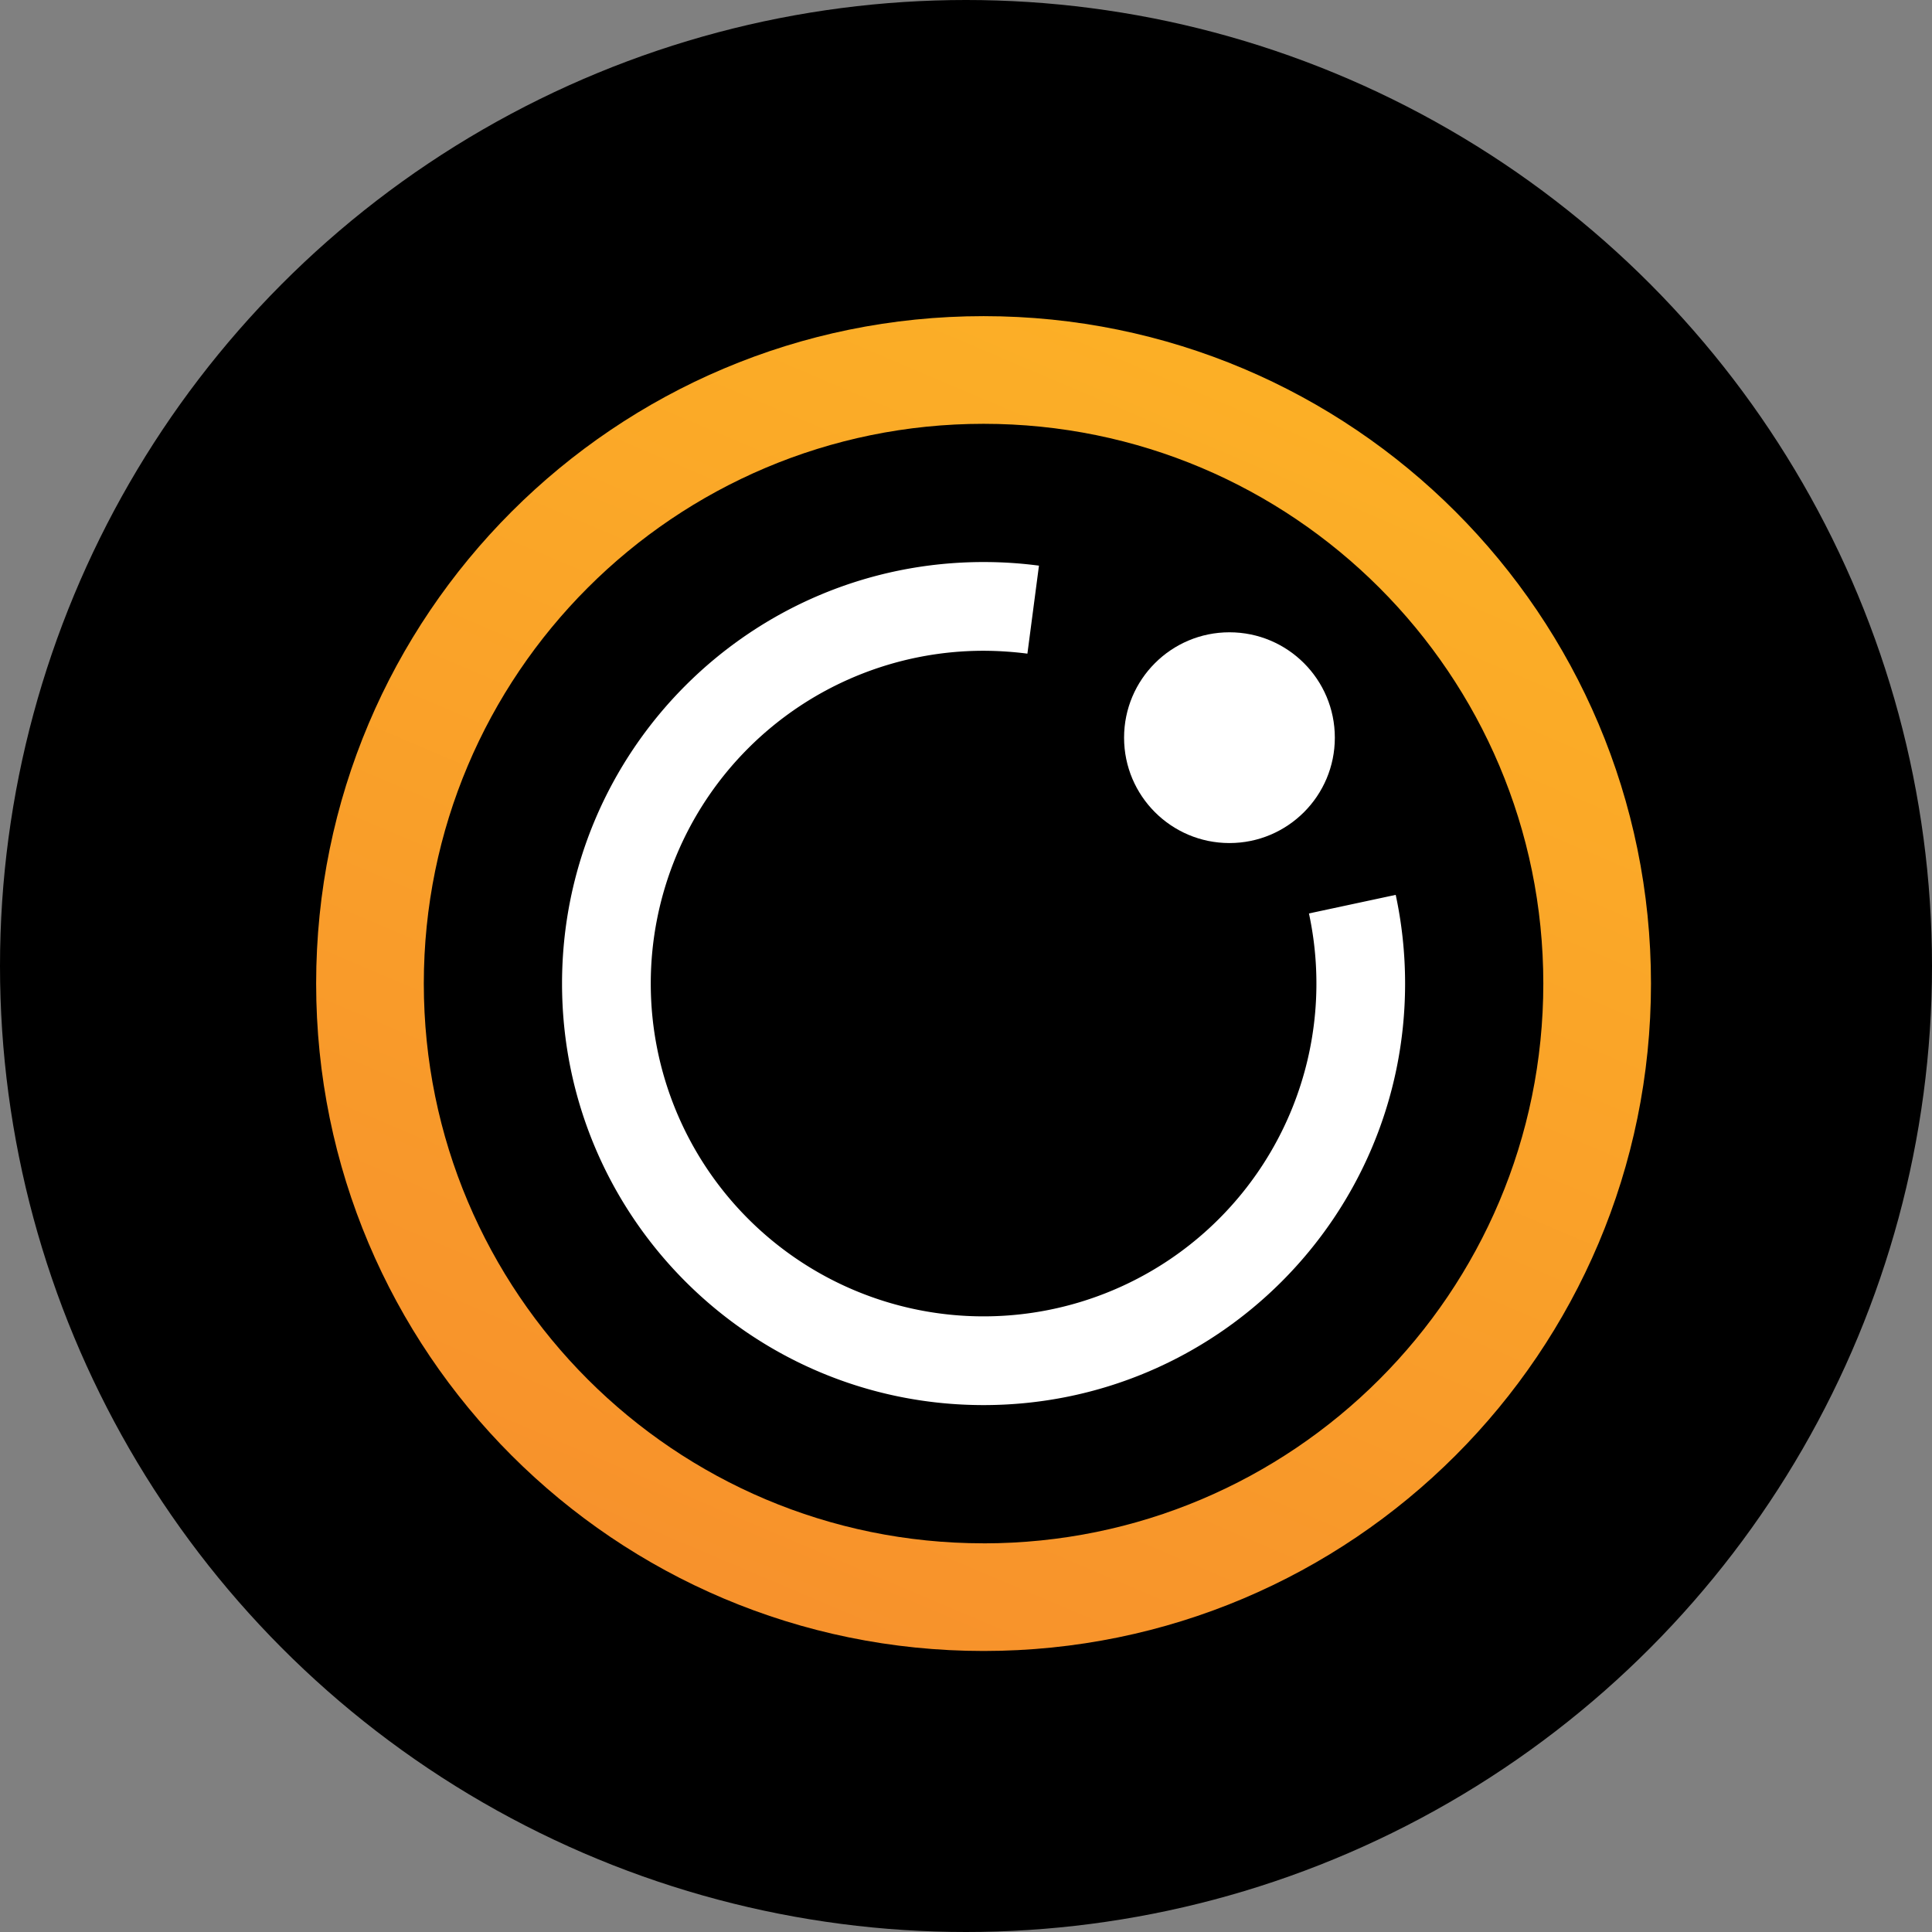
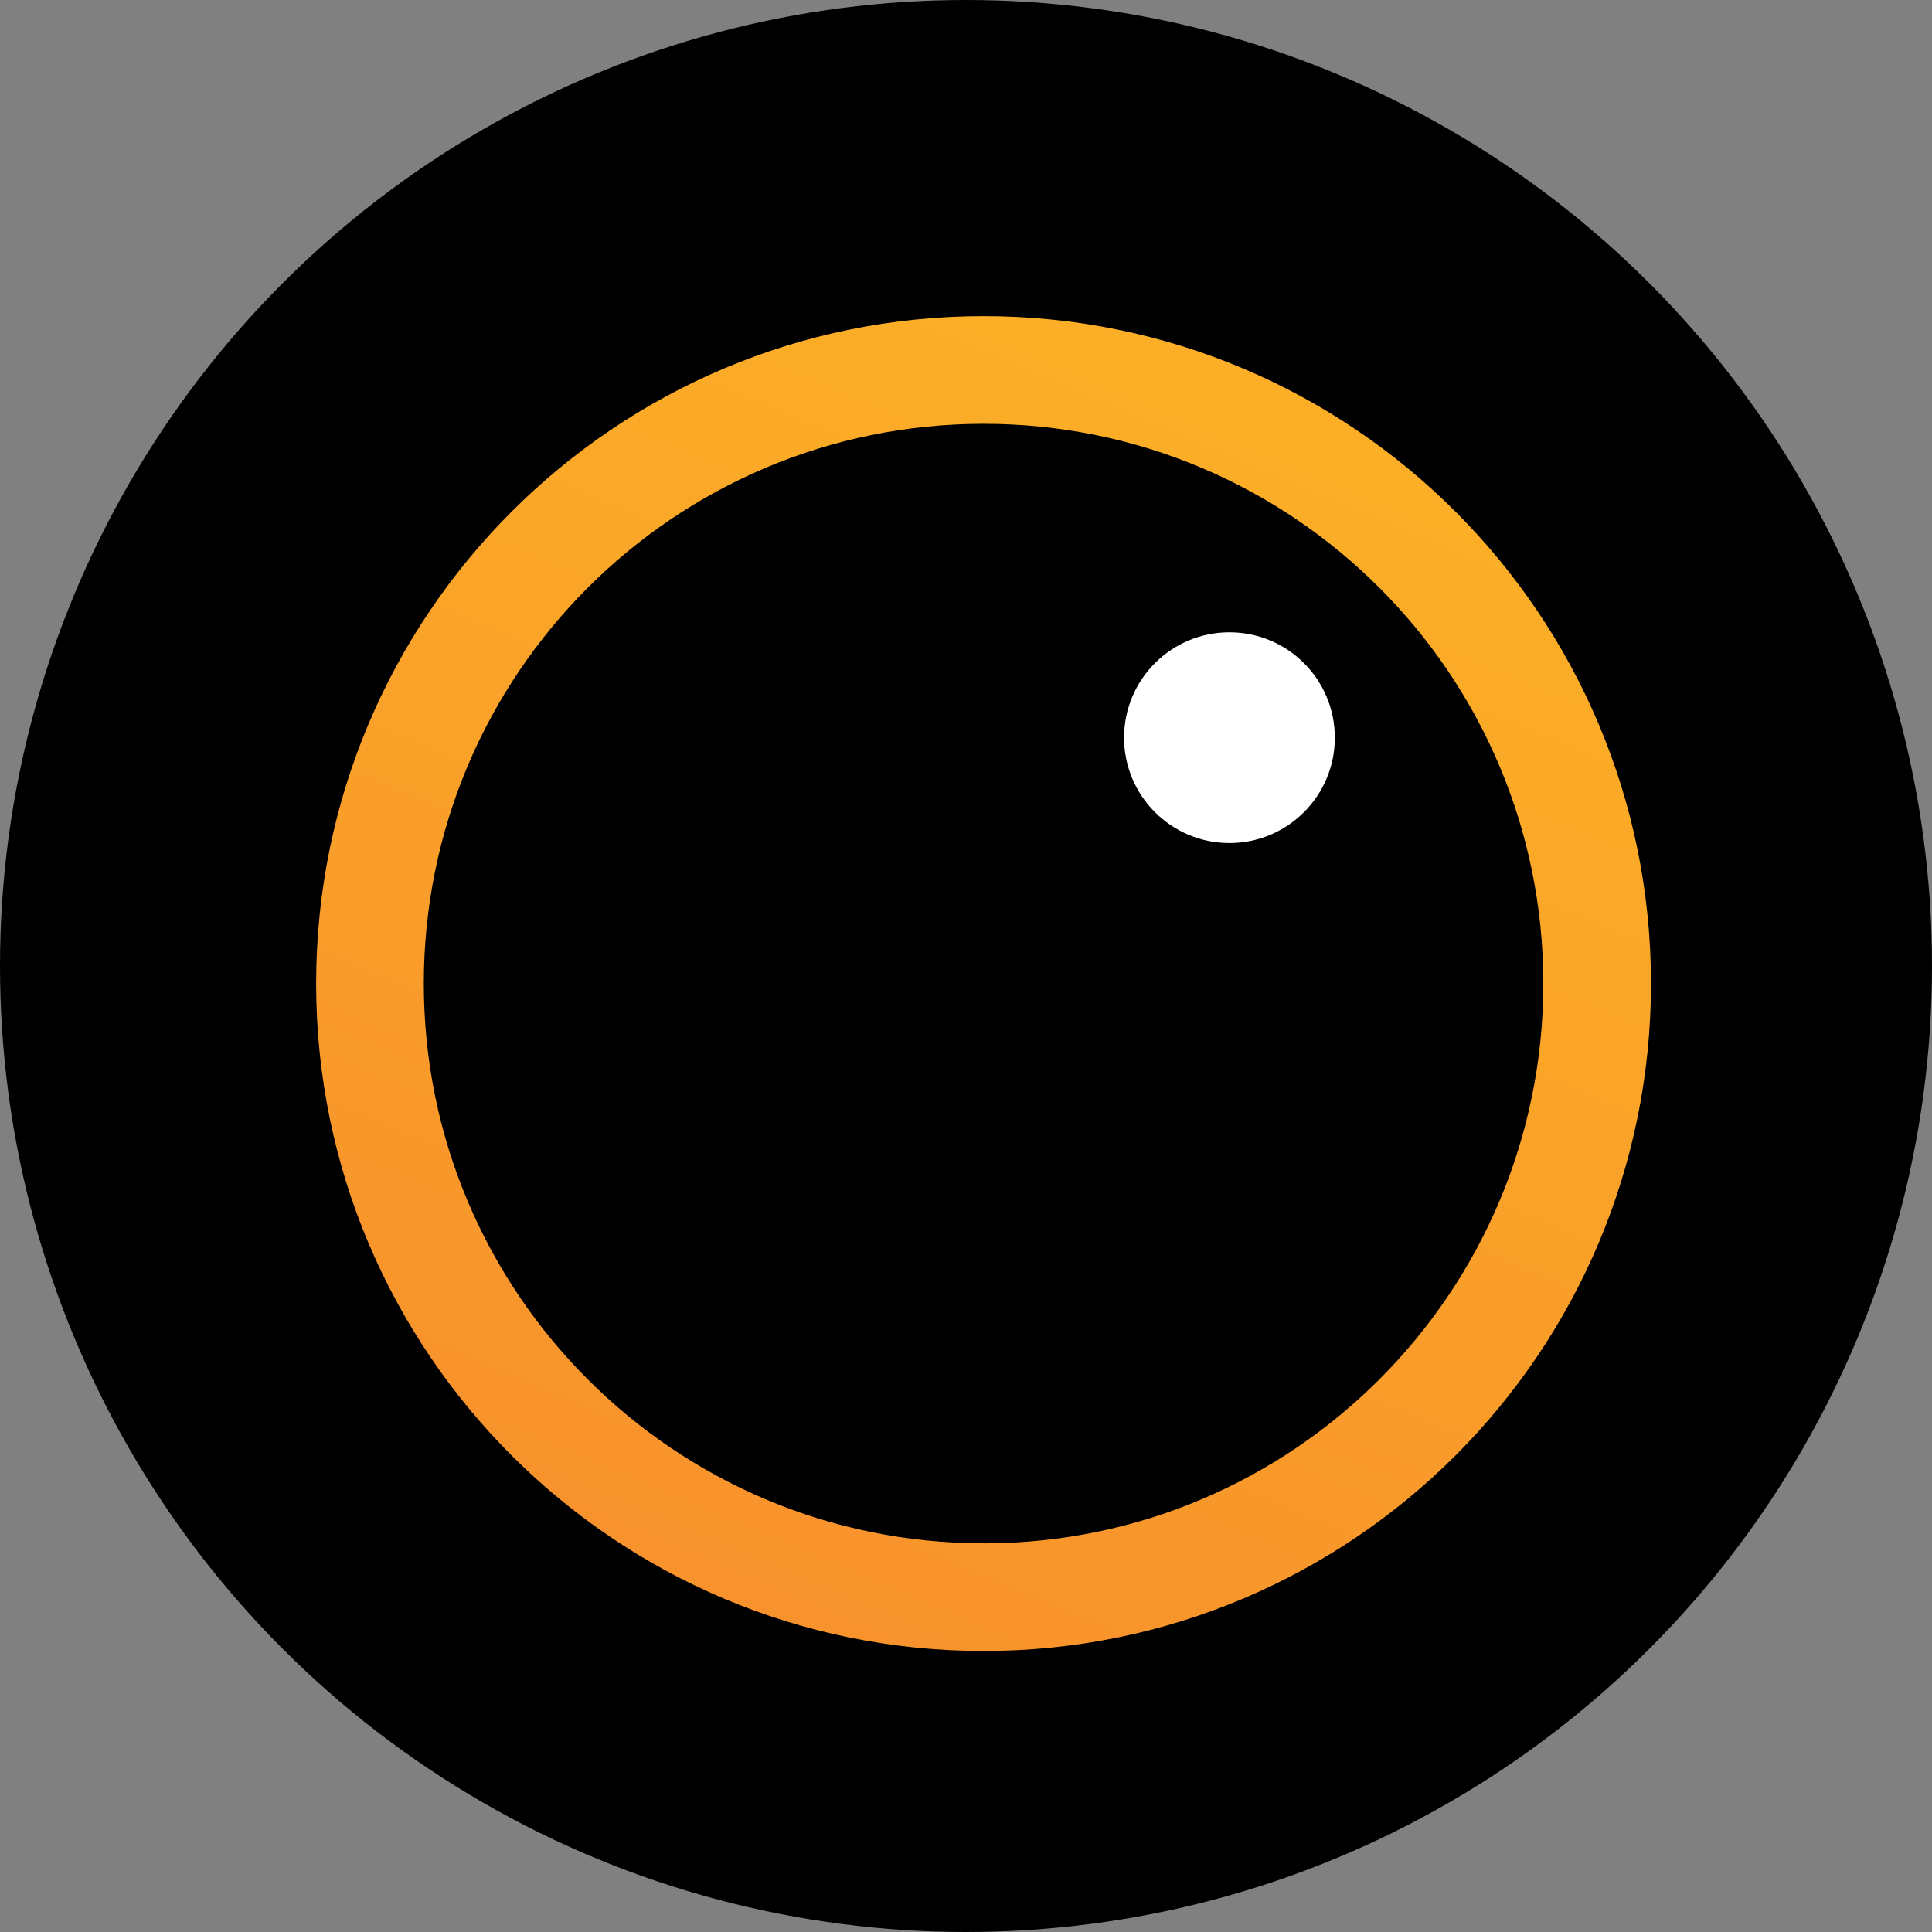
<svg xmlns="http://www.w3.org/2000/svg" width="55" height="55" fill="none">
  <rect width="100%" height="100%" fill="#808080" stroke="none" />
  <circle cx="27.5" cy="27.5" r="27.5" fill="#000" />
  <path fill="url(#a)" fill-rule="evenodd" d="M28 43.936c8.8 0 15.935-7.135 15.935-15.936S36.802 12.065 28 12.065 12.065 19.199 12.065 28 19.199 43.935 28 43.935M28 47c10.493 0 19-8.507 19-19S38.493 9 28 9 9 17.507 9 28s8.507 19 19 19" clip-rule="evenodd" />
-   <path fill="#fff" fill-rule="evenodd" d="M28 18.526a9.474 9.474 0 1 0 0 18.948 9.474 9.474 0 0 0 9.263-11.47l2.47-.529c.175.815.267 1.66.267 2.525 0 6.627-5.373 12-12 12s-12-5.373-12-12 5.373-12 12-12q.801 0 1.577.103l-.329 2.505A10 10 0 0 0 28 18.526" clip-rule="evenodd" />
  <circle cx="35" cy="21" r="3" fill="#fff" />
  <defs>
    <linearGradient id="a" x1="37.194" x2="20.645" y1="9" y2="47.919" gradientUnits="userSpaceOnUse">
      <stop stop-color="#FCB126" />
      <stop offset="1" stop-color="#F7902C" />
    </linearGradient>
  </defs>
</svg>